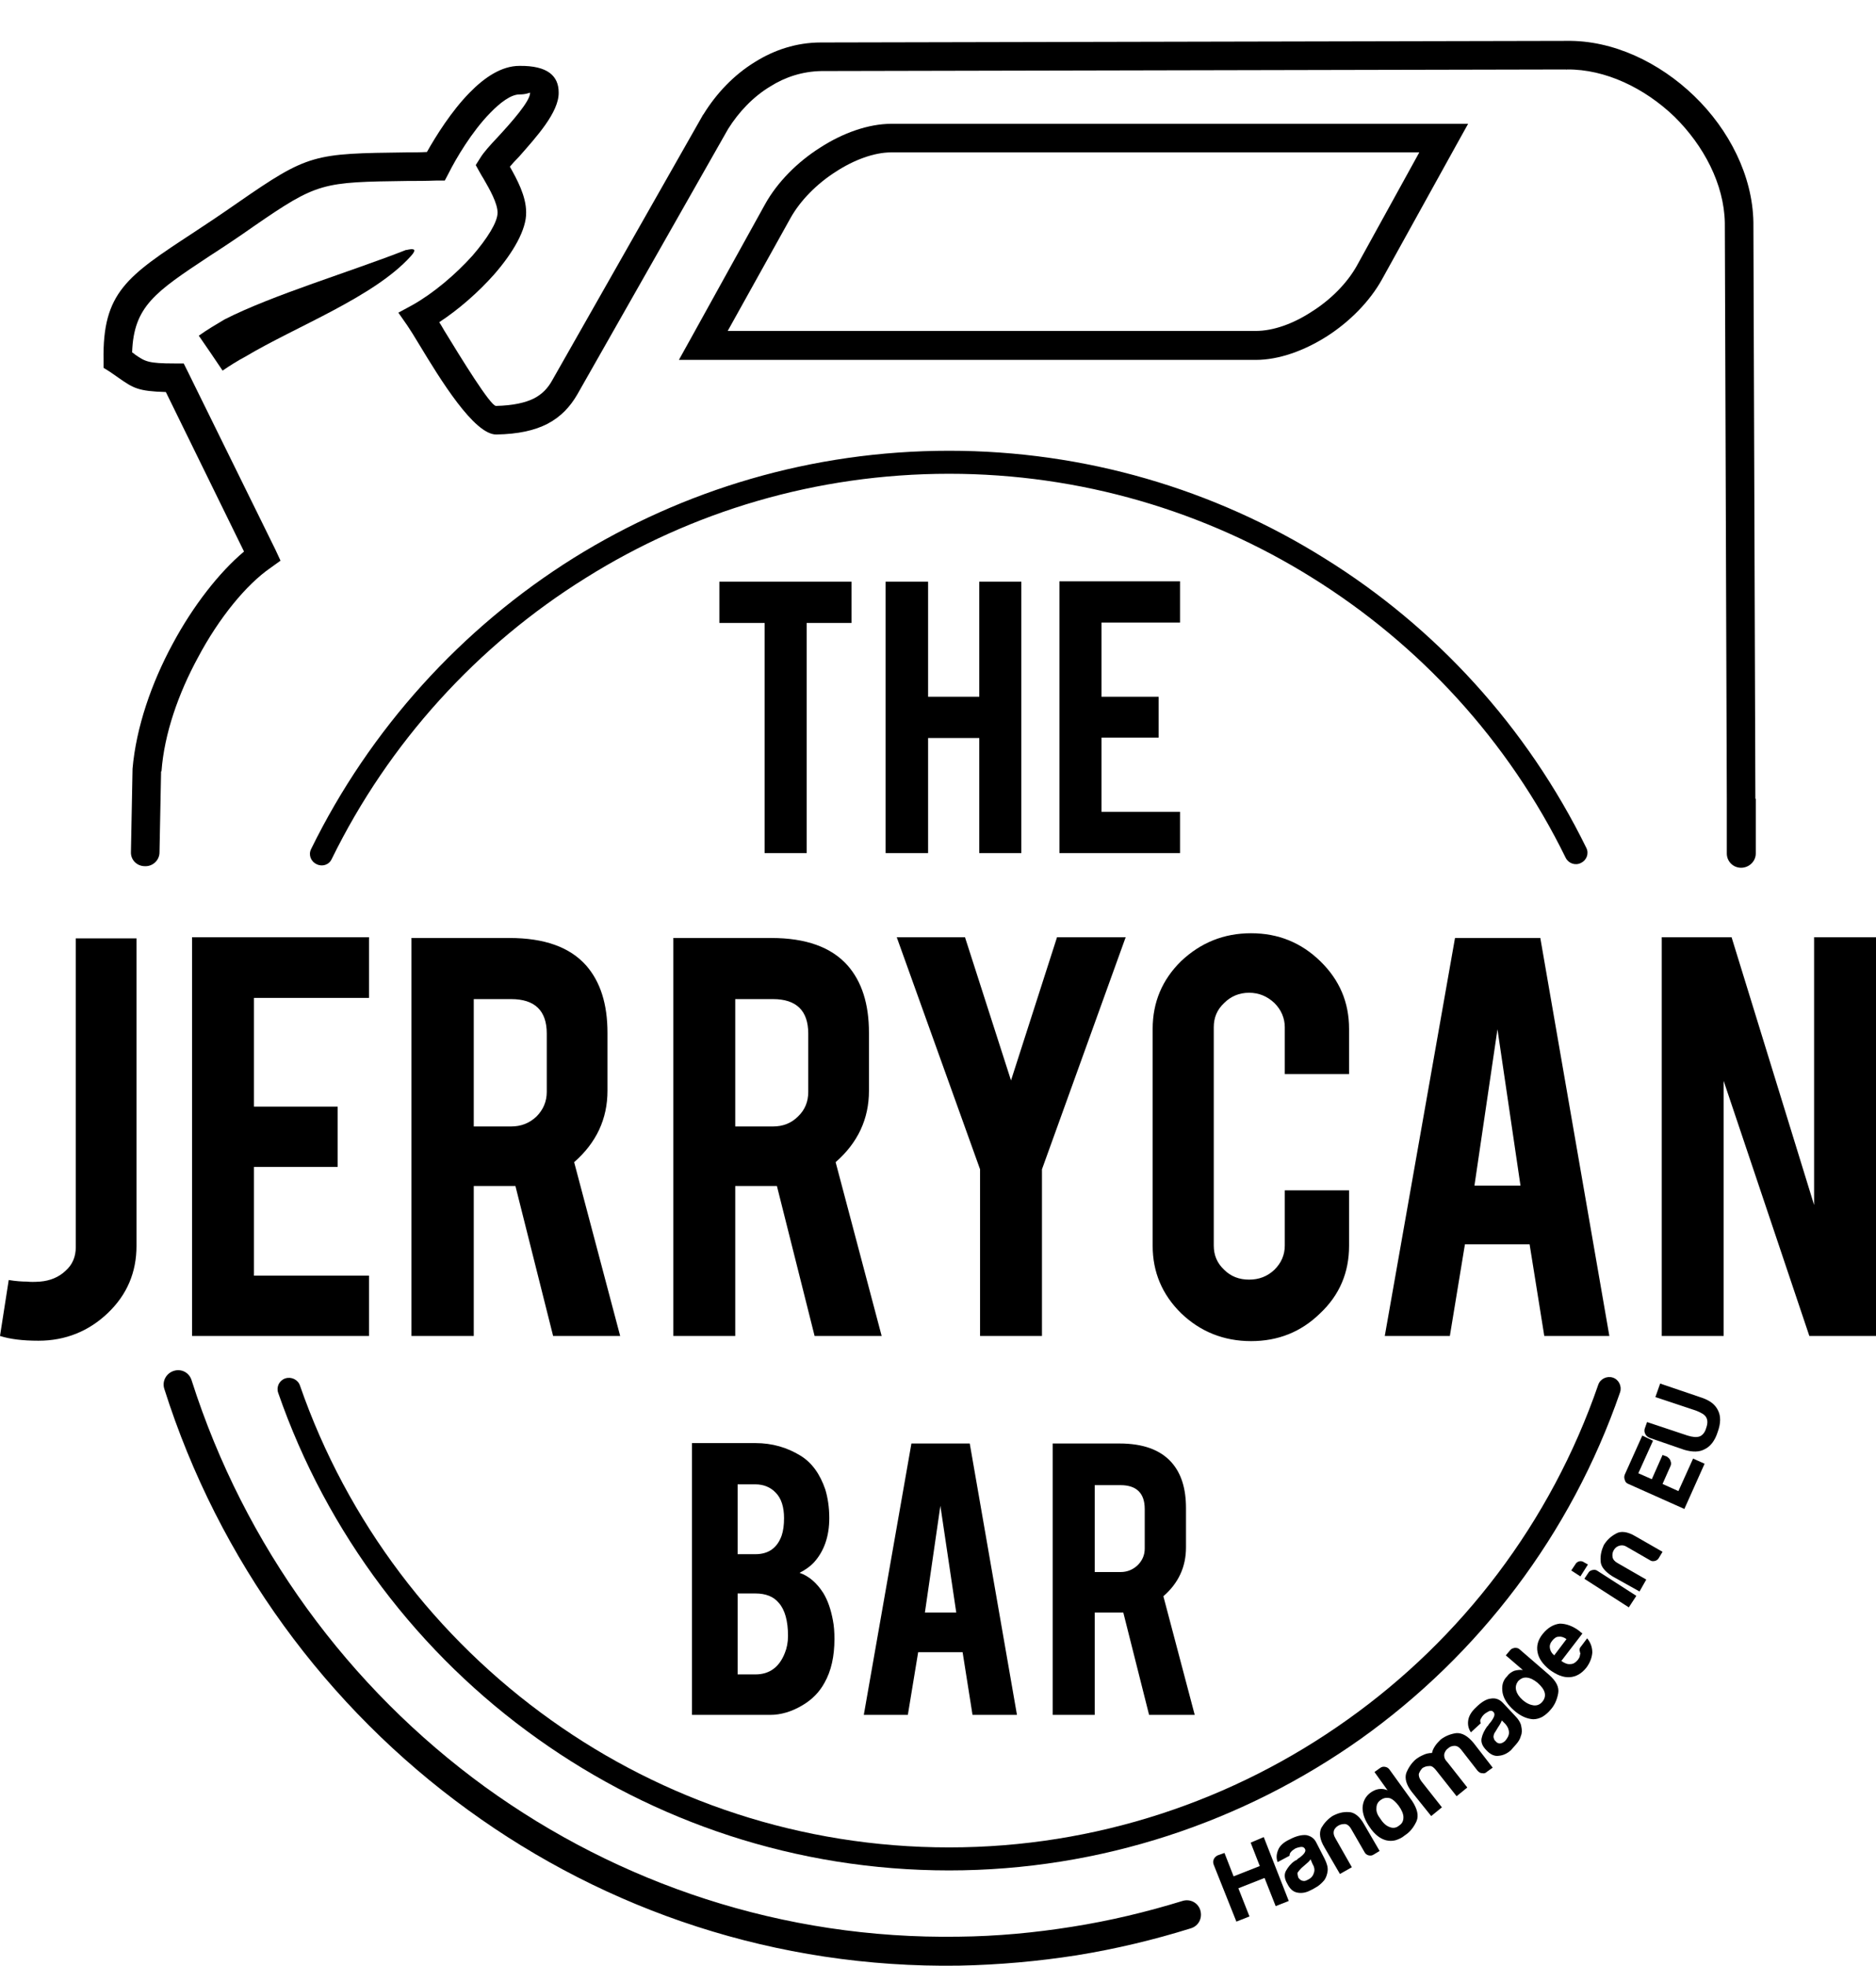
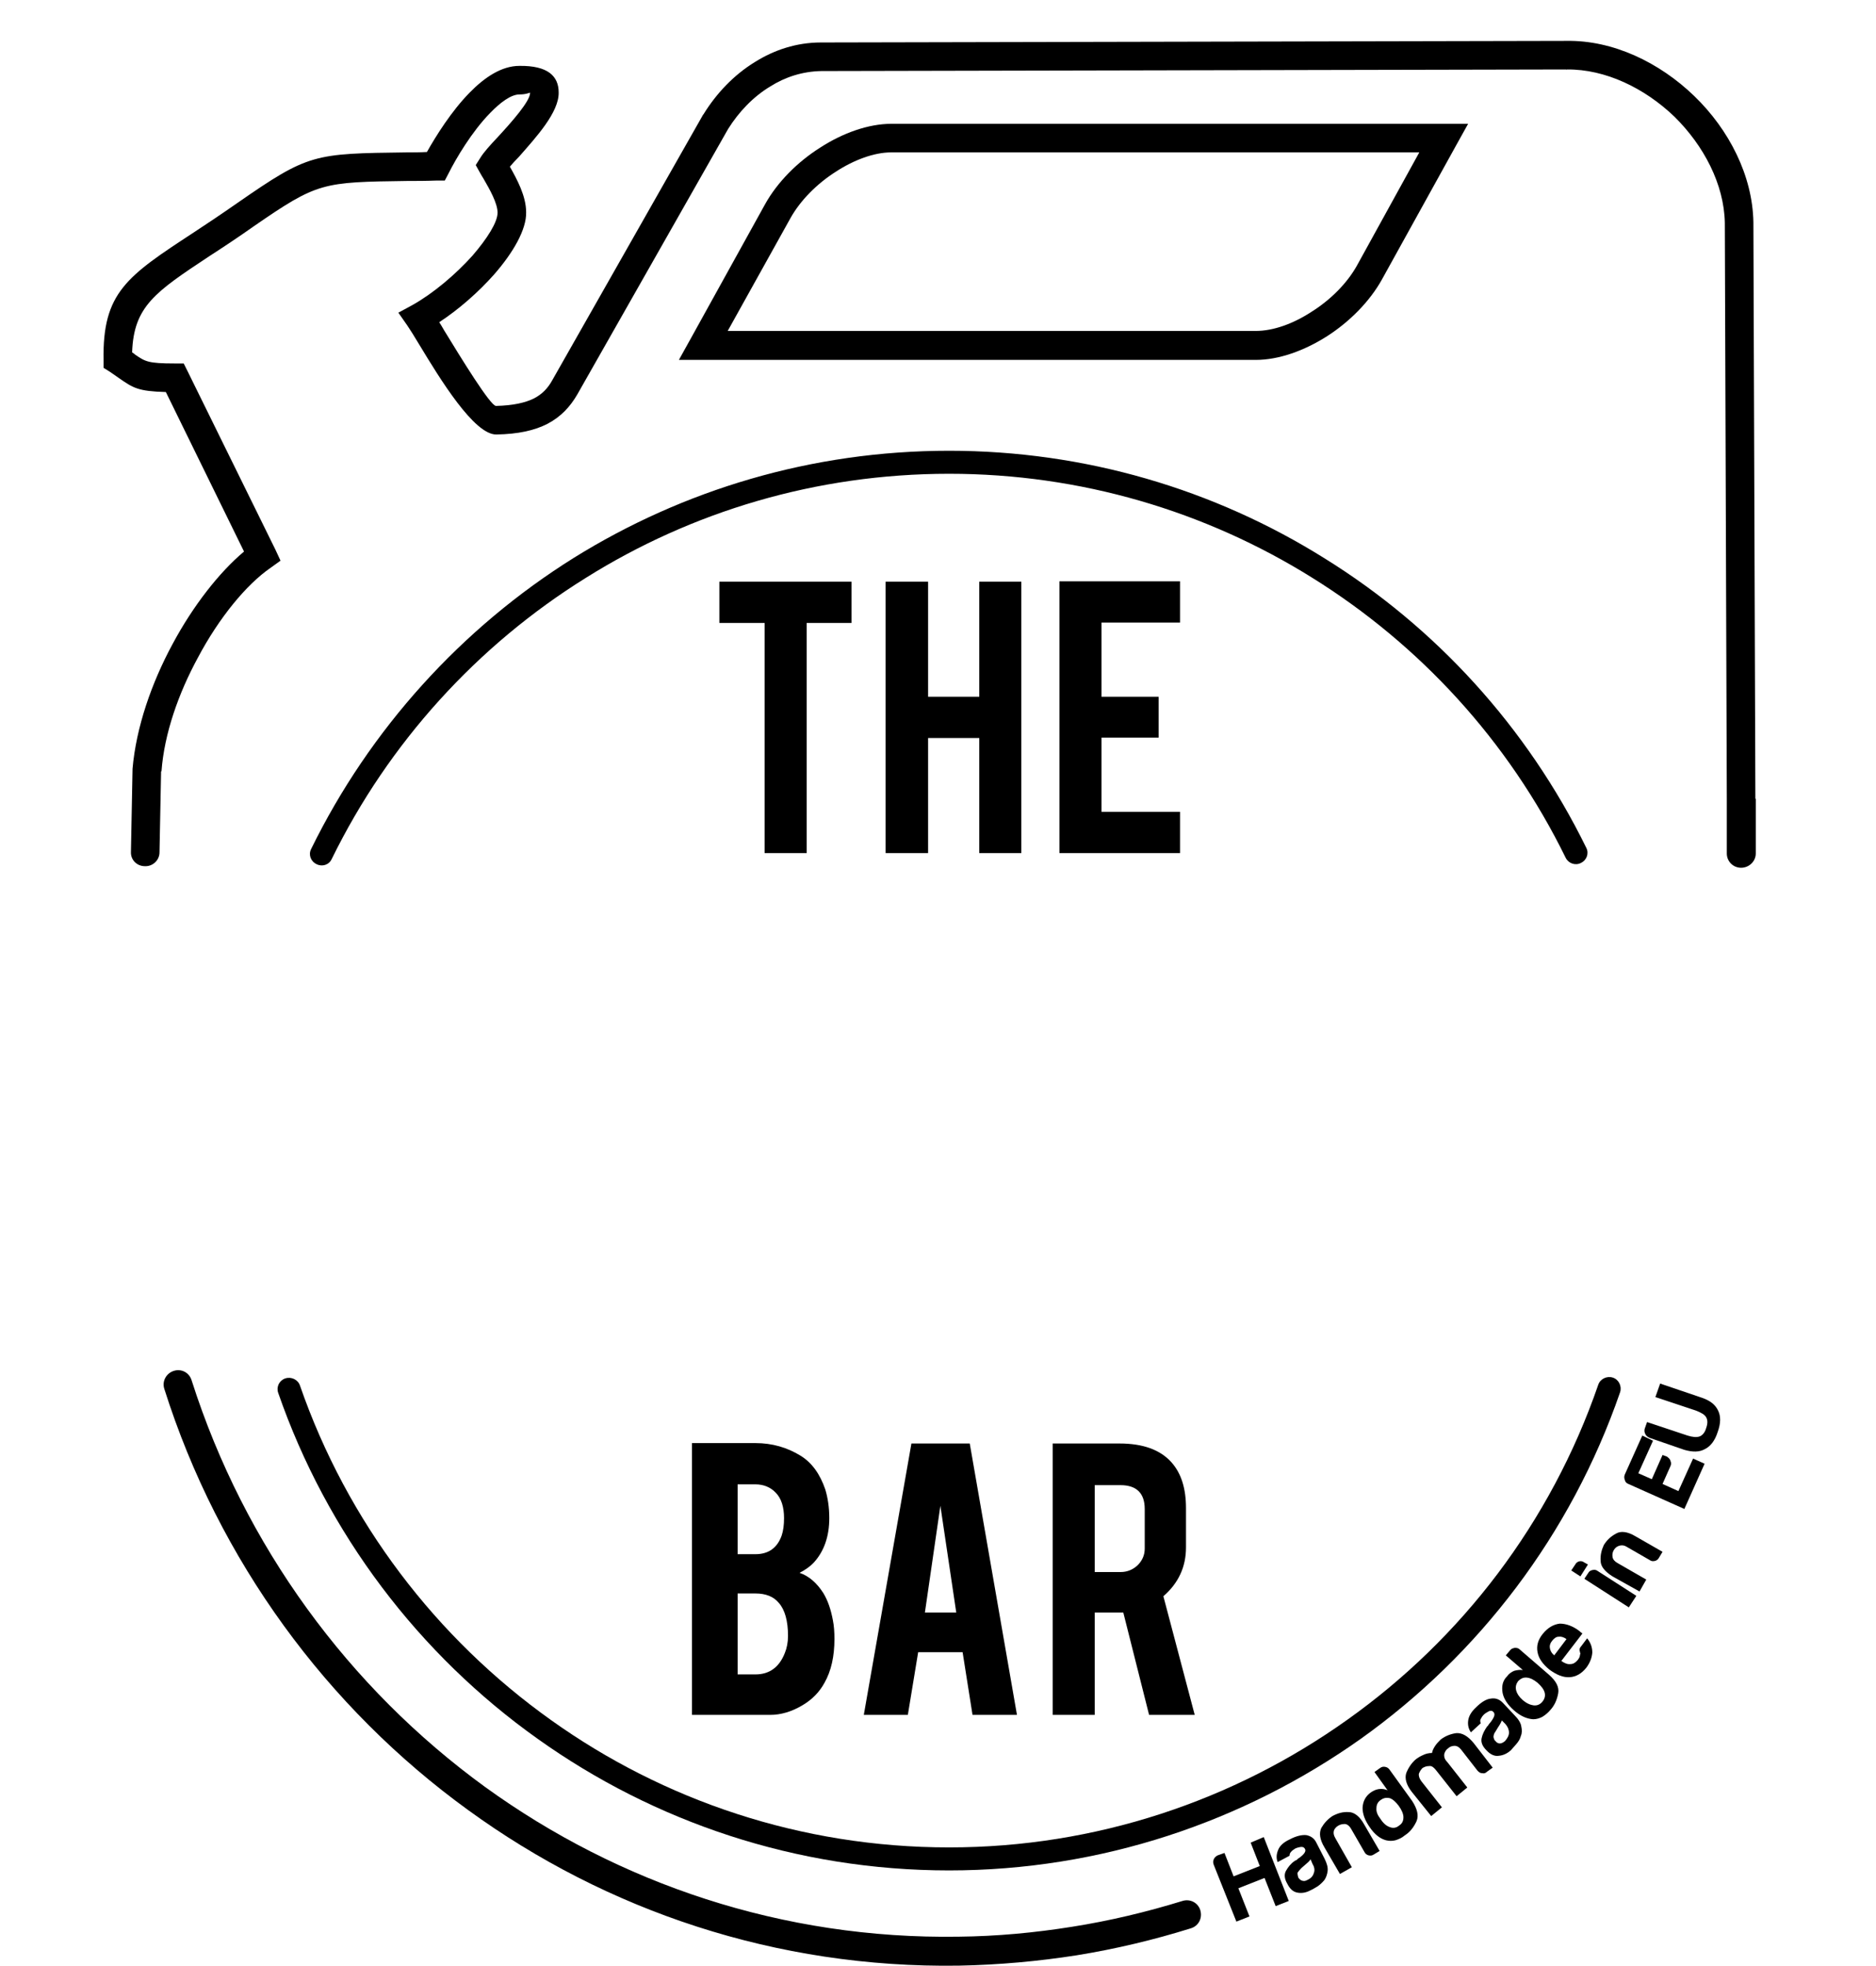
<svg xmlns="http://www.w3.org/2000/svg" xml:space="preserve" width="47.718mm" height="50mm" version="1.1" style="shape-rendering:geometricPrecision; text-rendering:geometricPrecision; image-rendering:optimizeQuality; fill-rule:evenodd; clip-rule:evenodd" viewBox="0 0 4728 4954">
  <defs>
    <style type="text/css">
   
    .fil1 {fill:none}
    .fil2 {fill:none;fill-rule:nonzero}
    .fil0 {fill:black;fill-rule:nonzero}
   
  </style>
  </defs>
  <g id="Vrstva_x0020_1">
    <path class="fil0" d="M2980 4791c19,-6 39,4 45,23 6,20 -4,40 -24,46 -93,29 -189,52 -288,68 -96,15 -195,24 -296,26 -461,7 -889,-139 -1237,-392 -356,-258 -629,-629 -766,-1062 -6,-19 5,-39 24,-45 19,-6 39,4 45,24 133,417 396,775 740,1025 336,243 749,384 1193,377 97,-1 192,-10 286,-25 95,-15 187,-37 278,-65zm-2578 -2643c0,20 -17,36 -37,35 -20,0 -36,-16 -35,-36l4 -207 0 -2c9,-105 48,-217 101,-315 52,-97 118,-181 180,-233l-197 -402c-70,-2 -82,-10 -118,-35 -6,-4 -13,-9 -23,-16l-16 -10 0 -19c-3,-171 59,-212 227,-322 32,-21 68,-45 111,-75 179,-124 191,-124 427,-127 16,0 32,0 50,-1 23,-41 62,-103 107,-149 38,-39 81,-68 126,-68 72,-1 99,26 99,67 1,50 -57,113 -100,162 -9,9 -17,18 -23,25 18,32 41,74 41,115 1,43 -32,101 -81,157 -39,44 -89,88 -138,120 4,6 8,13 12,20 44,72 117,191 131,191 43,-1 74,-8 96,-19 21,-11 35,-26 46,-46l380 -669 1 -1c32,-52 76,-99 130,-132 48,-30 104,-49 166,-49l0 0 1879 -4 0 0 0 0 0 0 0 0c117,-2 234,54 322,139 88,85 147,201 149,318l0 1 0 0 0 0 5 1452 1 0 0 138c0,20 -17,36 -37,36 -20,0 -36,-16 -36,-36l0 -138 0 0 -5 -1452 0 0 0 0 0 0 0 0 0 0c-2,-97 -53,-194 -127,-267 -75,-72 -174,-120 -271,-119l-1 1 0 0 0 -1 -1878 4c-48,1 -91,15 -129,39 -43,26 -79,64 -106,107l-380 669c-18,31 -41,56 -75,74 -33,17 -74,26 -129,27 -56,1 -142,-140 -194,-226 -13,-22 -24,-39 -30,-48l-23 -33 35 -19c52,-29 109,-77 152,-125 37,-43 63,-84 63,-108 0,-24 -20,-59 -35,-85 -4,-6 -7,-12 -10,-17l-10 -18 12 -19c8,-13 24,-31 43,-51 36,-39 82,-91 82,-112 0,-2 -7,4 -27,4 -21,0 -48,20 -74,47 -46,47 -86,115 -104,151l-10 19 -22 0c-26,1 -50,1 -72,1 -215,3 -226,3 -387,114 -41,29 -79,54 -113,76 -136,90 -190,126 -194,242 3,2 6,4 8,6 25,17 32,22 99,22l23 0 10 20 221 449 13 28 -25 18c-61,42 -130,126 -183,226 -49,90 -85,192 -92,287l-1 0 -4 204z" />
-     <path class="fil0" d="M4028 3490c5,-15 22,-23 37,-18 15,5 23,22 18,37 -124,359 -356,661 -653,873 -296,210 -656,332 -1038,332 -386,0 -744,-123 -1036,-331 -300,-213 -532,-518 -655,-873 -5,-15 3,-31 18,-36 15,-5 32,3 37,18 119,343 343,637 634,844 282,201 628,320 1002,320 370,0 718,-118 1004,-322 287,-204 512,-496 632,-844zm-3192 -1325c-7,15 -24,20 -38,13 -15,-7 -21,-24 -14,-38 148,-302 379,-557 662,-734 275,-171 599,-270 946,-270 342,0 668,97 946,271 279,173 510,424 660,730 7,14 1,31 -14,38 -14,7 -31,1 -38,-13 -145,-296 -369,-538 -639,-706 -269,-168 -584,-262 -915,-262 -336,0 -650,96 -915,262 -275,171 -498,417 -641,709z" />
+     <path class="fil0" d="M4028 3490c5,-15 22,-23 37,-18 15,5 23,22 18,37 -124,359 -356,661 -653,873 -296,210 -656,332 -1038,332 -386,0 -744,-123 -1036,-331 -300,-213 -532,-518 -655,-873 -5,-15 3,-31 18,-36 15,-5 32,3 37,18 119,343 343,637 634,844 282,201 628,320 1002,320 370,0 718,-118 1004,-322 287,-204 512,-496 632,-844m-3192 -1325c-7,15 -24,20 -38,13 -15,-7 -21,-24 -14,-38 148,-302 379,-557 662,-734 275,-171 599,-270 946,-270 342,0 668,97 946,271 279,173 510,424 660,730 7,14 1,31 -14,38 -14,7 -31,1 -38,-13 -145,-296 -369,-538 -639,-706 -269,-168 -584,-262 -915,-262 -336,0 -650,96 -915,262 -275,171 -498,417 -641,709z" />
    <path class="fil0" d="M1927 1570l-114 0 0 -104 333 0 0 104 -113 0 0 580 -106 0 0 -580zm412 290l0 290 -107 0 0 -684 107 0 0 290 129 0 0 -290 106 0 0 684 -106 0 0 -290 -129 0zm331 290l0 -685 304 0 0 104 -198 0 0 187 144 0 0 103 -144 0 0 187 198 0 0 104 -304 0z" />
-     <path class="fil0" d="M344 3140c0,67 -24,123 -72,169 -48,46 -107,70 -175,70 -40,0 -72,-4 -97,-12l22 -141c18,3 33,4 46,4 8,1 19,1 33,0 25,-2 47,-11 64,-27 18,-16 26,-36 26,-60l0 -778 153 0 0 775zm140 227l0 -1005 446 0 0 153 -290 0 0 274 211 0 0 152 -211 0 0 274 290 0 0 152 -446 0zm800 -1003c88,0 152,23 193,69 36,41 54,97 54,170l0 146c0,71 -28,131 -84,180l116 438 -169 0 -95 -378c-5,0 -9,0 -14,0l-91 0 0 378 -157 0 0 -1003 247 0zm94 241c0,-58 -30,-87 -90,-87l-94 0 0 321 94 0c25,0 46,-8 64,-25 17,-17 26,-38 26,-62l0 -147zm566 -241c87,0 151,23 192,69 36,41 54,97 54,170l0 146c0,71 -28,131 -84,180l116 438 -169 0 -95 -378c-4,0 -9,0 -14,0l-91 0 0 378 -156 0 0 -1003 247 0zm93 241c0,-58 -30,-87 -89,-87l-95 0 0 321 95 0c25,0 46,-8 63,-25 18,-17 26,-38 26,-62l0 -147zm433 342l-210 -585 172 0 116 361 116 -361 173 0 -211 585 0 420 -156 0 0 -420zm683 433c-69,0 -128,-24 -176,-70 -48,-47 -72,-104 -72,-170l0 -547c0,-67 24,-124 72,-171 49,-46 107,-70 176,-70 69,0 127,24 175,71 48,47 72,103 72,170l0 114 -162 0 0 -118c0,-23 -9,-44 -26,-61 -18,-17 -39,-26 -64,-26 -25,0 -46,9 -63,26 -18,17 -26,37 -26,61l0 550c0,24 8,44 26,61 17,17 38,25 63,25 25,0 46,-8 64,-25 17,-17 26,-37 26,-61l0 -139 162 0 0 140c0,67 -24,124 -73,170 -48,47 -106,70 -174,70zm539 -244l-38 231 -164 0 177 -1003 215 0 174 1003 -164 0 -37 -231 -163 0zm82 -542l-58 394 116 0 -58 -394zm590 -232l208 675 0 -675 156 0 0 1005 -168 0 -216 -643 0 643 -156 0 0 -1005 176 0z" />
    <path class="fil0" d="M1744 4322l0 -685 160 0c42,0 80,11 114,32 29,18 49,47 62,85 6,20 10,44 10,72 0,46 -13,83 -38,111 -10,11 -23,20 -37,27 24,8 44,26 60,51 11,18 19,41 24,68 3,15 4,30 4,48 0,43 -8,80 -25,110 -13,24 -32,43 -56,57 -27,16 -54,24 -81,24l-197 0zm115 -102l45 0c35,0 60,-18 74,-54 5,-12 8,-27 8,-43 0,-38 -8,-66 -23,-83 -13,-16 -33,-24 -59,-24l-45 0 0 204zm0 -303l45 0c33,0 55,-16 66,-47 4,-12 6,-26 6,-44 0,-28 -7,-50 -21,-64 -13,-14 -31,-21 -51,-21l-45 0 0 176zm455 247l-26 158 -111 0 120 -684 147 0 119 684 -112 0 -25 -158 -112 0zm56 -369l-39 269 79 0 -40 -269zm451 -157c60,0 103,16 131,47 25,28 37,66 37,116l0 99c0,49 -19,90 -57,123l79 299 -115 0 -65 -258c-3,0 -6,0 -10,0l-62 0 0 258 -106 0 0 -684 168 0zm64 165c0,-40 -21,-60 -61,-60l-65 0 0 219 65 0c17,0 31,-6 43,-17 12,-12 18,-26 18,-42l0 -100z" />
    <g id="_2486952304">
-       <path class="fil0" d="M566 805c-22,13 -44,26 -65,41 20,29 40,58 60,88 19,-13 38,-25 57,-35 127,-76 324,-150 417,-253 0,0 -1,1 -1,1 0,0 12,-12 10,-17 -3,-4 -15,-1 -19,0 -1,0 -2,0 -2,0 -137,54 -338,114 -457,175z" />
-     </g>
+       </g>
    <path class="fil1" d="M531 890c155,-107 352,-146 498,-252l15 -8" />
    <path class="fil0" d="M3116 4843l-57 -143c-2,-5 -2,-10 0,-14 2,-5 6,-8 10,-10l17 -6 23 59 66 -26 -23 -59 33 -14 63 161 -33 13 -28 -71 -66 26 28 71 -33 13zm187 -157c-3,5 -8,9 -15,15 -6,5 -9,8 -9,8 -4,4 -7,8 -9,11 0,5 1,8 2,12 3,4 6,7 10,8 4,1 8,1 13,-2 9,-4 14,-10 16,-17 3,-7 2,-15 -3,-23l-5 -12zm35 52c-5,6 -10,11 -17,16 -7,4 -13,8 -18,10 -11,6 -22,8 -33,6 -11,-2 -19,-9 -26,-23 -7,-12 -8,-23 -3,-32 5,-9 12,-18 22,-25 2,-1 4,-2 6,-3 1,-2 4,-4 6,-5 12,-9 17,-16 14,-22 -2,-4 -6,-6 -12,-5 -5,1 -9,2 -13,4 -4,3 -8,5 -10,8 -3,3 -4,6 -4,10l-30 16c-4,-10 -3,-20 1,-30 4,-11 14,-20 29,-27 17,-9 31,-12 42,-11 11,2 20,8 25,18l21 41c6,12 9,22 8,31 -1,9 -4,17 -8,23zm139 -73l-15 9c-4,3 -9,3 -13,2 -4,-1 -8,-4 -10,-8l0 0 -34 -59c-4,-7 -9,-11 -15,-12 -6,0 -12,1 -17,4 -5,3 -9,7 -11,12 -2,6 -1,12 3,19l42 74 -30 17 -39 -67c-12,-20 -14,-36 -8,-49 7,-12 16,-22 28,-30 13,-7 26,-11 41,-10 14,0 28,11 39,31l39 67zm-13 -199l14 -10c4,-3 8,-4 13,-3 5,1 8,3 11,7l57 79c13,20 17,37 11,51 -7,15 -16,27 -30,36 -7,6 -14,9 -23,12 -8,2 -16,2 -24,0 -15,-4 -29,-15 -41,-33 -12,-17 -18,-33 -18,-49 1,-17 8,-29 20,-38 7,-5 14,-8 21,-9 8,-1 15,0 22,3l-33 -46zm15 118c7,11 15,18 24,21 8,3 16,2 23,-4 8,-5 11,-12 11,-21 0,-8 -4,-18 -12,-29 -7,-9 -14,-16 -22,-19 -9,-2 -16,-1 -24,5 -7,5 -10,12 -10,20 -1,9 3,18 10,27zm219 -79l-27 22 -49 -62 -4 -5c-5,-6 -10,-10 -16,-9 -7,0 -12,2 -17,5 -4,4 -7,9 -9,14 -1,6 1,12 6,19l52 66 -27 22 -49 -61c-14,-18 -18,-34 -14,-47 5,-13 13,-25 23,-34 6,-5 13,-9 20,-12 6,-3 14,-5 22,-5 1,-6 4,-12 8,-18 4,-6 9,-11 14,-16 12,-9 25,-14 39,-16 15,-1 29,7 44,25l48 62 -14 10c-4,4 -8,5 -12,4 -5,0 -8,-2 -12,-6l0 0 -42 -54c-5,-6 -10,-9 -16,-9 -6,0 -12,2 -16,6 -5,3 -8,8 -10,14 -1,6 0,12 5,18l5 6 48 61zm87 -169c-2,5 -5,11 -10,18 -4,7 -6,10 -6,10 -4,5 -5,10 -5,14 1,4 2,8 5,10 3,4 7,6 11,6 4,0 8,-2 13,-6 6,-7 10,-14 10,-21 0,-8 -3,-15 -9,-22l-9 -9zm48 39c-2,8 -6,14 -11,20 -5,6 -10,11 -14,16 -9,8 -19,13 -30,14 -11,2 -22,-3 -32,-14 -10,-10 -14,-20 -12,-30 2,-10 7,-20 14,-30 2,-1 3,-3 4,-5 2,-2 3,-4 5,-6 9,-12 12,-20 7,-25 -3,-4 -8,-4 -12,-2 -5,3 -9,5 -12,8 -4,4 -6,7 -8,11 -2,3 -2,7 0,11l-25 23c-6,-9 -8,-18 -7,-28 1,-12 8,-24 20,-35 13,-13 26,-21 37,-22 11,-2 21,1 30,10l31 33c9,9 15,19 16,27 2,9 2,17 -1,24zm-38 -203l11 -13c3,-4 7,-5 12,-6 5,0 9,1 12,4l74 64c18,16 26,31 23,47 -3,16 -9,30 -20,42 -6,7 -12,12 -20,17 -8,4 -15,6 -23,6 -16,-1 -32,-8 -48,-22 -16,-14 -26,-29 -29,-44 -3,-17 0,-31 11,-42 5,-7 11,-11 18,-14 7,-2 15,-3 22,-2l-43 -37zm42 112c10,9 20,13 28,14 9,1 16,-2 22,-9 6,-7 8,-15 6,-23 -2,-8 -8,-16 -18,-25 -10,-8 -18,-12 -27,-13 -9,-1 -16,3 -22,9 -5,7 -7,14 -5,23 2,8 7,16 16,24zm148 -135l15 -20c9,11 13,23 13,36 -1,13 -6,26 -15,38 -12,15 -26,23 -42,24 -17,1 -33,-6 -51,-19 -17,-14 -27,-28 -30,-44 -3,-16 1,-31 13,-46 13,-16 27,-24 43,-26 16,0 33,6 50,19 1,1 2,2 3,3 1,0 1,1 2,1 1,1 2,2 2,2l-53 69c8,6 16,9 23,8 7,0 13,-4 18,-10 4,-5 6,-9 6,-14 1,-1 1,-2 1,-3 -1,-1 -1,-3 -1,-4 -1,-1 -1,-3 -1,-6 0,-2 1,-5 4,-8zm-68 23l31 -41c-7,-5 -14,-7 -20,-6 -6,0 -11,4 -16,10 -5,6 -7,12 -6,18 1,7 4,13 11,19zm76 -193l10 -15c2,-4 6,-6 10,-7 5,-1 9,-1 13,2l98 63 -19 29 -112 -72zm-33 -21l10 -15c2,-4 6,-7 10,-8 5,-1 9,0 13,3l9 5 -19 30 -23 -15zm230 -47l-9 15c-2,4 -6,7 -10,8 -5,1 -9,1 -13,-2l0 0 -59 -34c-7,-4 -13,-4 -19,-2 -6,2 -10,6 -13,11 -3,5 -4,11 -3,17 1,6 5,11 12,15l73 42 -17 30 -68 -38c-19,-12 -30,-25 -30,-39 -1,-14 2,-27 8,-40 8,-13 18,-22 31,-29 12,-7 29,-5 49,7l68 39zm55 -108l-141 -63c-5,-2 -8,-5 -9,-10 -2,-5 -2,-9 0,-14l44 -98 27 13 -37 82 34 15 27 -61 11 4c4,3 8,6 9,11 2,4 2,9 0,13l-20 45 40 18 37 -82 29 13 -51 114zm-94 -219l102 34c13,4 23,5 31,2 7,-3 13,-10 16,-21 4,-11 4,-20 0,-27 -4,-7 -13,-12 -26,-17l-102 -34 12 -34 106 36c20,7 33,17 40,32 7,14 7,32 -1,54 -7,22 -18,36 -32,43 -14,8 -31,8 -52,2l-87 -30c-5,-2 -9,-5 -11,-9 -3,-5 -3,-10 -2,-14l6 -17z" />
    <path class="fil0" d="M1834 834l1331 0c44,0 94,-18 140,-48 48,-30 90,-72 115,-117l157 -285 -1331 0c-43,0 -94,19 -140,49 -47,30 -89,72 -114,117l-158 284zm1331 73l-1392 0 -62 0 30 -54 187 -338c31,-56 82,-107 139,-143 57,-37 122,-60 179,-60l1393 0 61 0 -30 54 -187 338c-31,56 -82,107 -138,143 -58,37 -122,60 -180,60z" />
-     <line class="fil2" x1="2002" y1="0" x2="2002" y2="0" />
  </g>
</svg>